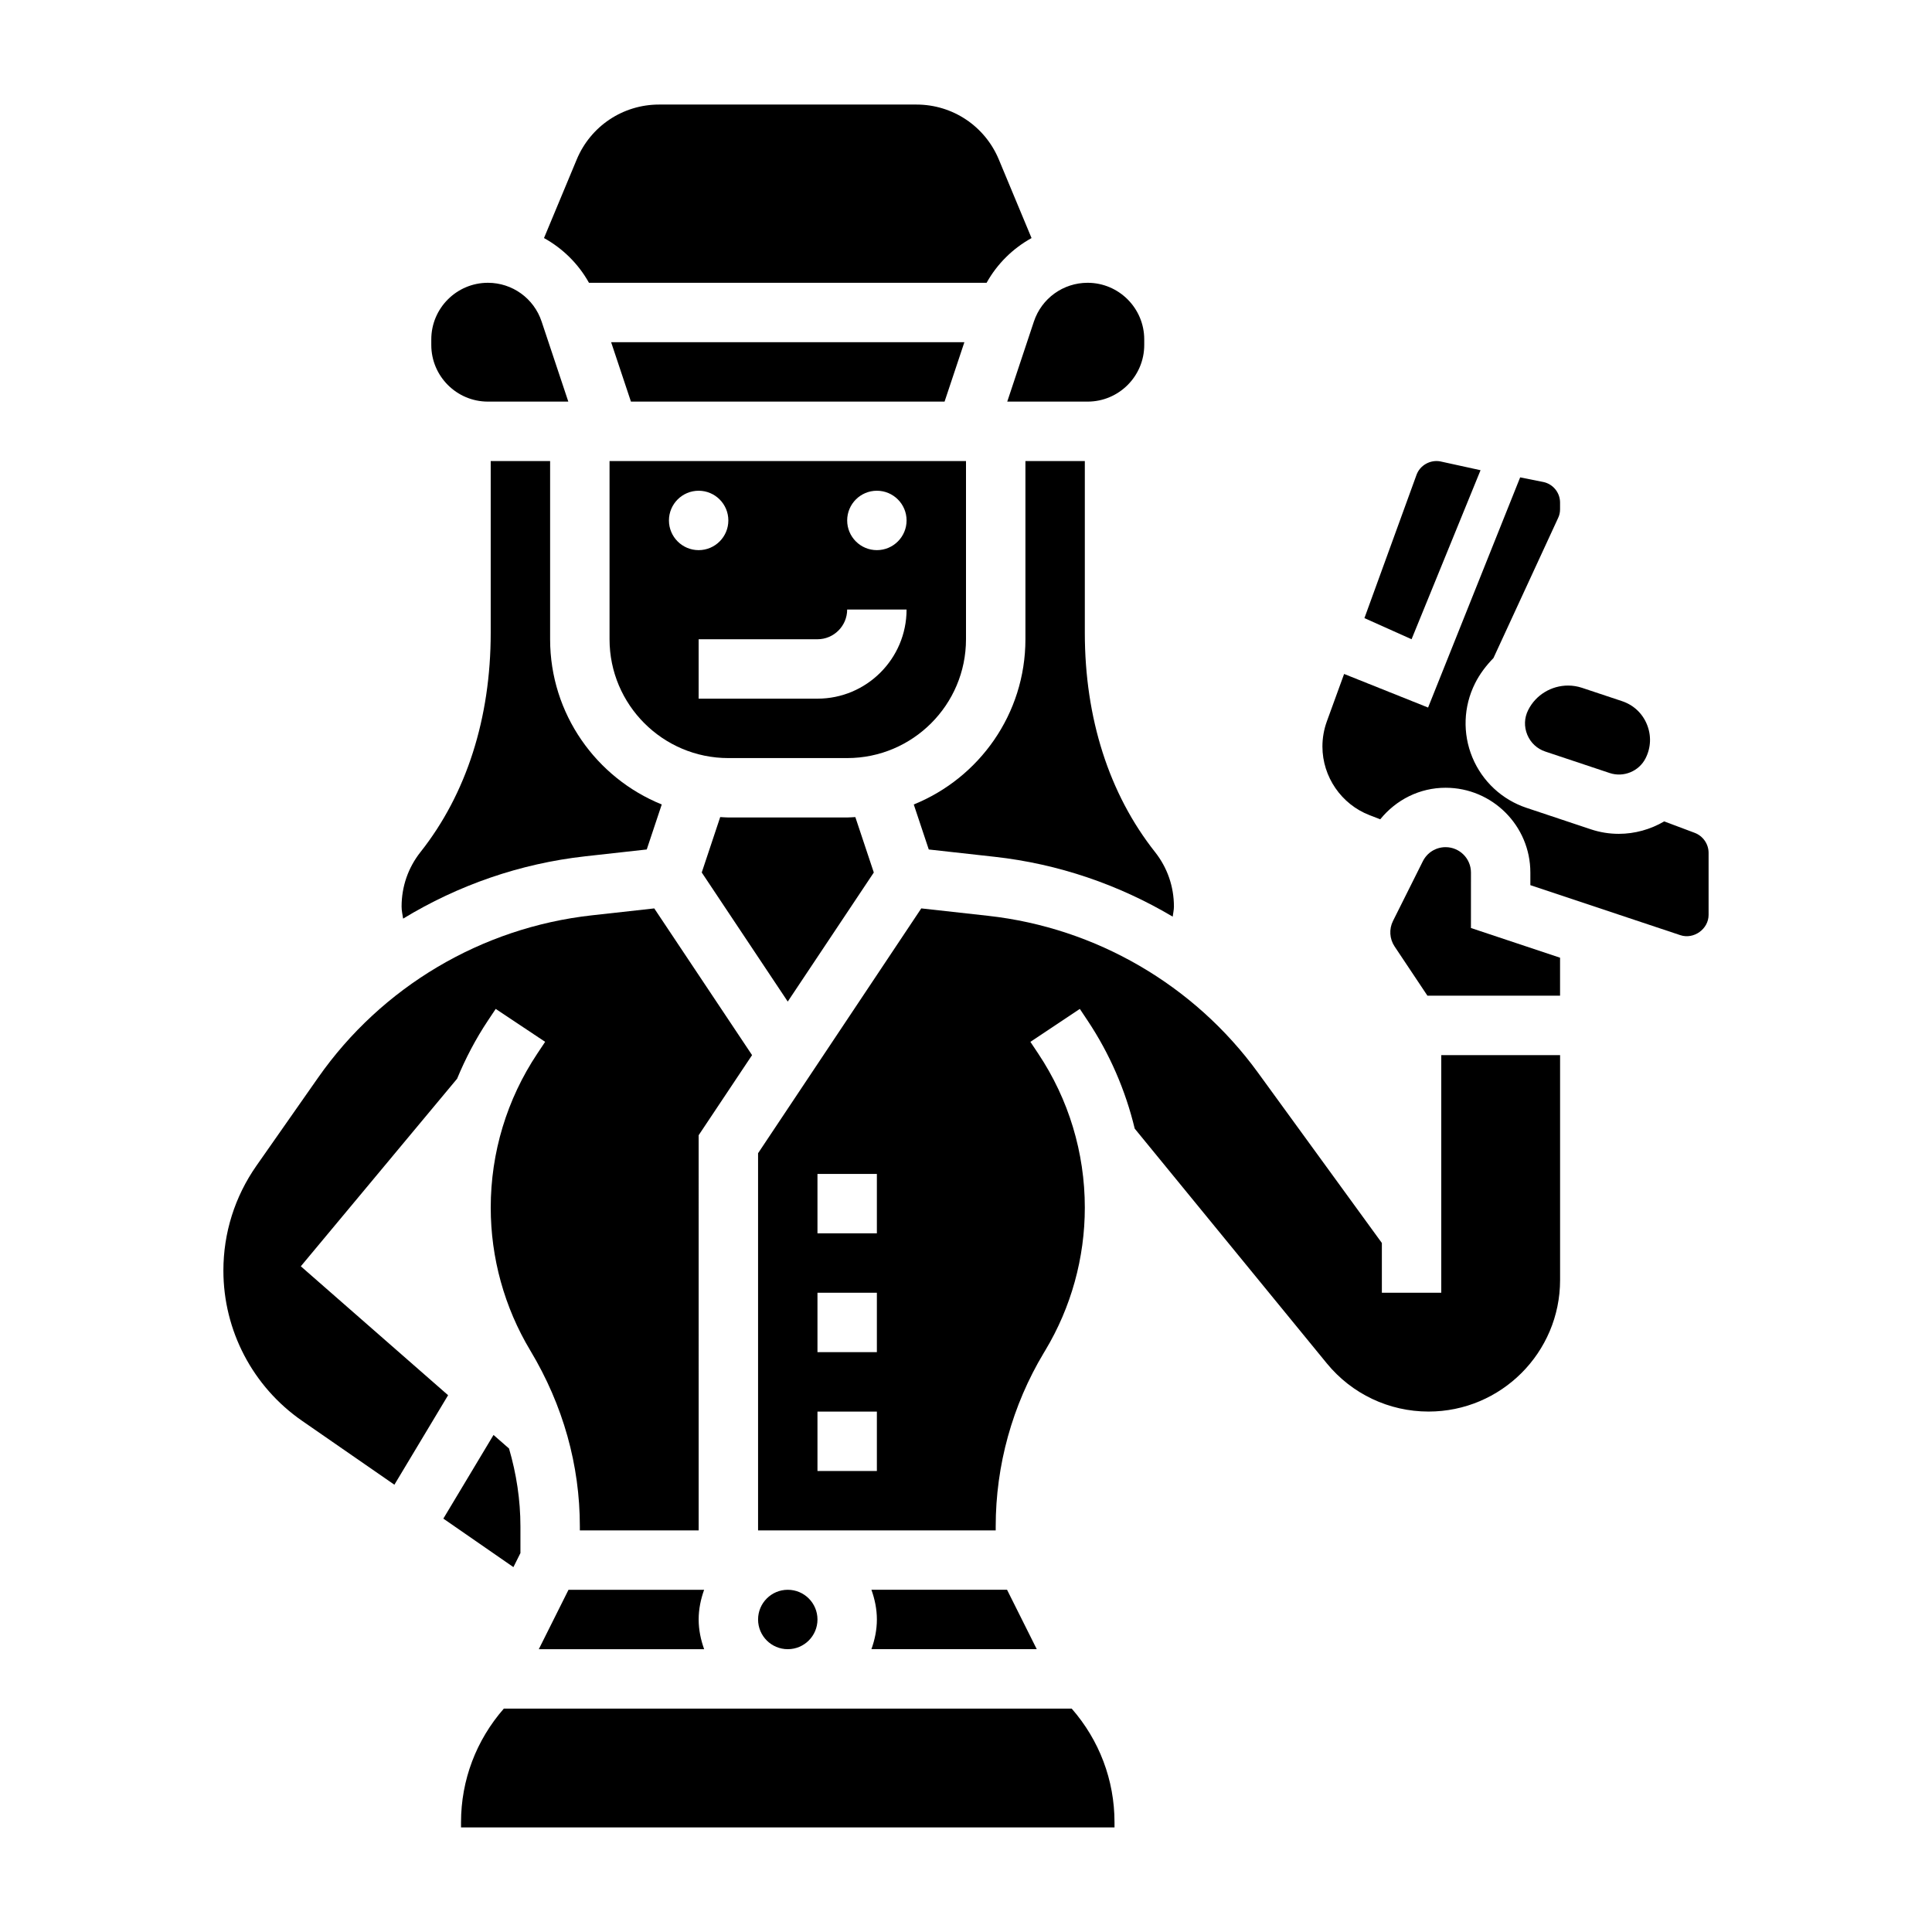
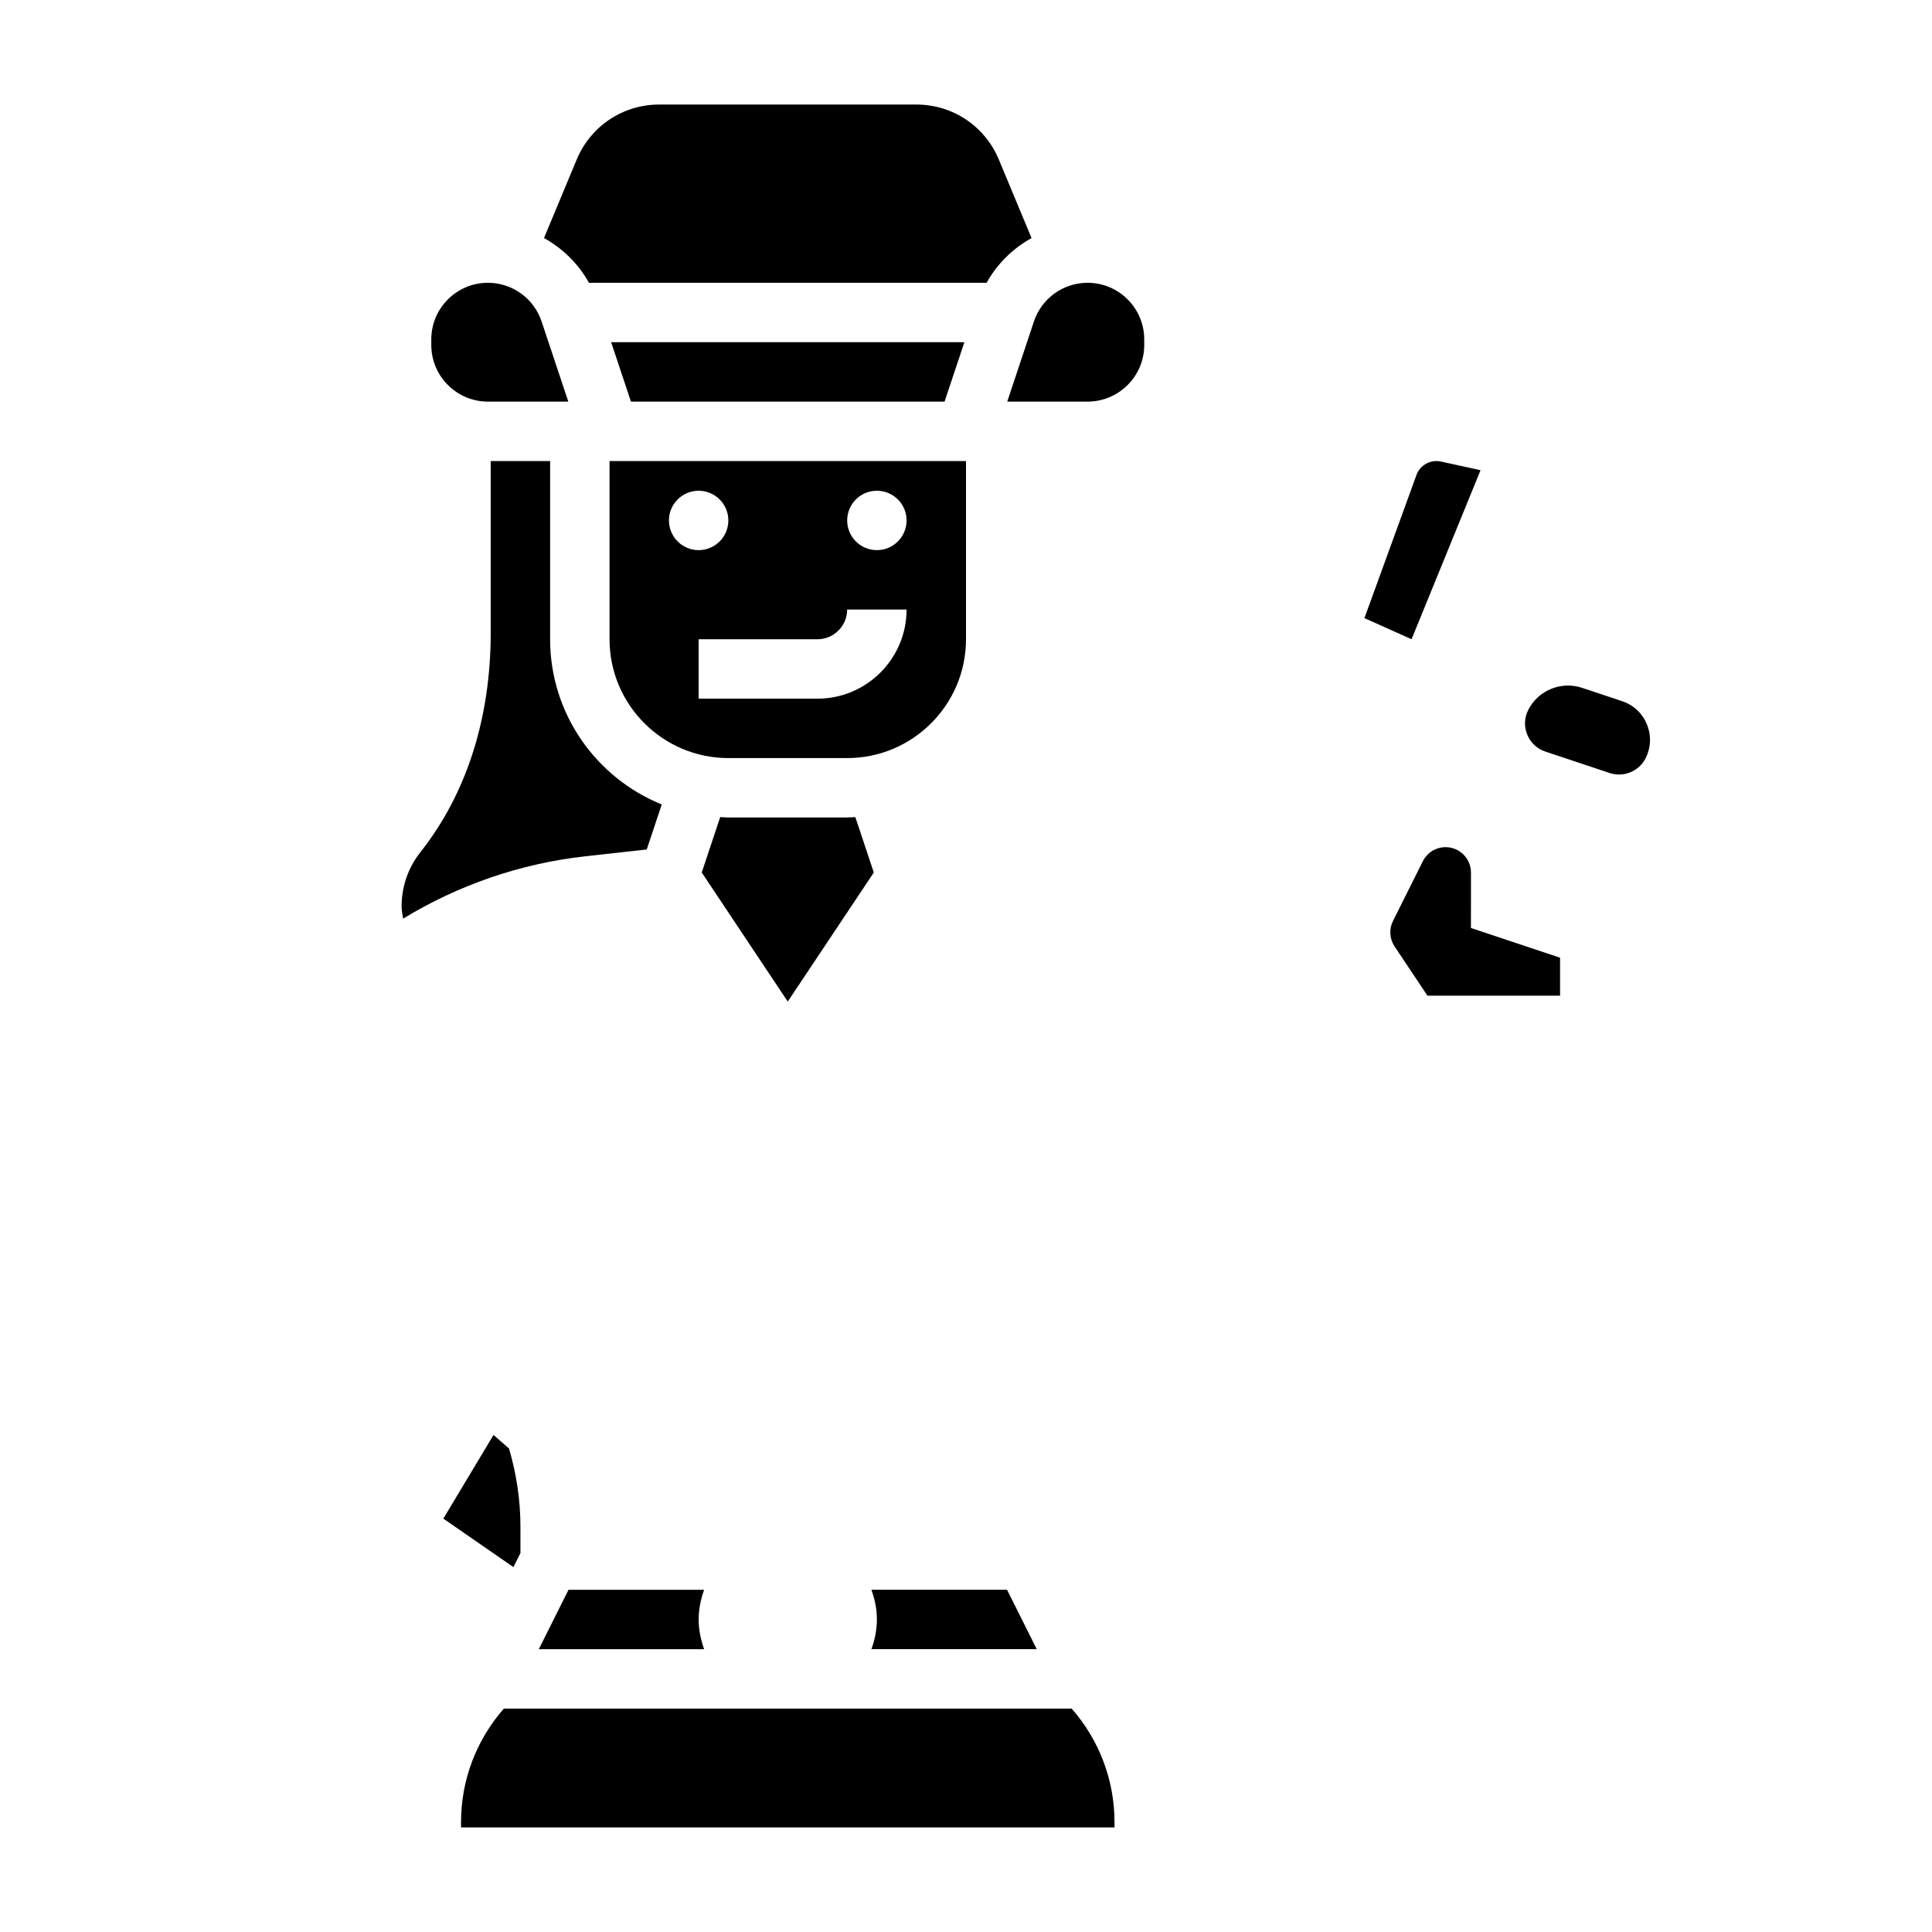
<svg xmlns="http://www.w3.org/2000/svg" fill="#000000" width="800px" height="800px" version="1.1" viewBox="144 144 512 512">
  <g>
    <path d="m432.23 250.43c8.273 0 15.004-6.731 15.004-15.004v-1.48c0-8.273-6.731-15.004-15.004-15.004-6.465 0-12.188 4.117-14.234 10.258l-7.066 21.23z" />
    <path d="m399.57 234.69h-93.613l5.25 15.742h83.113z" />
    <path d="m300.08 218.94h105.38c2.816-5.047 6.957-9.109 11.91-11.848l-8.684-20.852c-3.684-8.824-12.238-14.531-21.805-14.531h-68.227c-9.566 0-18.121 5.707-21.805 14.531l-8.684 20.844c4.953 2.75 9.102 6.809 11.918 11.855z" />
    <path d="m299.09 370.93 16.305-1.812 3.977-11.926c-17.32-7.012-29.586-23.977-29.586-43.781v-47.23h-15.742v45.523c0 22.609-6.422 42.691-18.586 58.07-3.293 4.156-5.031 9.164-5.031 14.484 0 1.094 0.25 2.125 0.402 3.188 14.547-8.848 30.969-14.594 48.262-16.516z" />
    <path d="m273.3 250.43h21.309l-7.078-21.23c-2.043-6.141-7.766-10.258-14.23-10.258-8.273 0-15.004 6.731-15.004 15.004v1.48c0 8.273 6.731 15.004 15.004 15.004z" />
-     <path d="m223.72 479.58 41.414-49.703c2.219-5.352 4.914-10.523 8.172-15.414l2.062-3.094 13.098 8.73-2.062 3.094c-8.082 12.137-12.355 26.258-12.355 40.84 0 13.328 3.621 26.426 10.484 37.863 8.73 14.539 13.133 30.441 13.133 46.617v1.055h31.488l-0.004-104.72 14.156-21.23-25.922-38.879-16.555 1.836c-29.23 3.25-55.672 18.934-72.531 43.02l-16.352 23.355c-5.723 8.188-8.746 17.785-8.746 27.773 0 15.887 7.793 30.766 20.852 39.809l24.465 16.934 14.234-23.719z" />
    <path d="m337.02 360.64c-0.73 0-1.441-0.078-2.156-0.109l-4.894 14.688 22.793 34.207 22.805-34.203-4.894-14.688c-0.727 0.027-1.434 0.105-2.164 0.105z" />
    <path d="m536.36 268.61-10.652-2.332c-2.66-0.504-5.391 1.016-6.312 3.551l-13.809 37.977 12.492 5.598z" />
    <path d="m548.98 332.18c-1.039 2.07-1.117 4.394-0.234 6.535 0.891 2.141 2.59 3.723 4.785 4.457l17.059 5.691c3.676 1.227 7.785-0.465 9.523-3.945 1.426-2.852 1.535-6.039 0.324-8.98-1.219-2.945-3.559-5.117-6.574-6.125l-10.613-3.535c-1.211-0.402-2.465-0.598-3.684-0.598-4.375-0.008-8.555 2.43-10.586 6.5z" />
-     <path d="m431.49 266.18h-15.742v47.23c0 19.805-12.266 36.77-29.59 43.785l3.977 11.926 17.5 1.945c16.816 1.867 32.859 7.375 47.145 15.855 0.098-0.891 0.324-1.75 0.324-2.664 0-5.32-1.738-10.328-5.023-14.477-12.168-15.391-18.59-35.473-18.59-58.078z" />
    <path d="m400 313.41v-47.23h-94.465v47.23c0 17.367 14.121 31.488 31.488 31.488h31.488c17.363 0 31.488-14.121 31.488-31.488zm-78.723-31.488c0-4.344 3.527-7.871 7.871-7.871s7.871 3.527 7.871 7.871-3.527 7.871-7.871 7.871-7.871-3.527-7.871-7.871zm39.359 47.23h-31.488v-15.742h31.488c4.336 0 7.871-3.535 7.871-7.871h15.742c0.004 13.02-10.59 23.613-23.613 23.613zm15.746-39.359c-4.344 0-7.871-3.527-7.871-7.871s3.527-7.871 7.871-7.871 7.871 3.527 7.871 7.871-3.527 7.871-7.871 7.871z" />
-     <path d="m593.11 364.71-8.078-3.031c-3.629 2.125-7.785 3.297-12.043 3.297-2.465 0-4.953-0.387-7.383-1.195l-17.059-5.691c-6.496-2.164-11.73-7.039-14.352-13.367-2.621-6.328-2.371-13.469 0.691-19.594 1.273-2.559 2.984-4.769 4.894-6.738l17.129-37.102c0.352-0.723 0.523-1.523 0.523-2.328v-1.785c0-2.637-1.883-4.93-4.465-5.449l-6.109-1.219-24.402 61-22.254-8.902-4.574 12.57c-0.777 2.141-1.172 4.387-1.172 6.66 0 8.016 5.023 15.32 12.492 18.191l2.832 1.094c4.215-5.188 10.434-8.359 17.316-8.359 12.391 0 22.465 10.078 22.465 22.469v3.344l39.762 13.258c3.559 1.18 7.473-1.637 7.473-5.387v-16.43c0-2.344-1.48-4.477-3.688-5.305z" />
    <path d="m533.82 375.23c0-3.707-3.016-6.723-6.723-6.723-2.566 0-4.871 1.426-6.023 3.723l-7.918 15.84c-1.078 2.148-0.914 4.738 0.418 6.738l8.711 13.059h35.148v-10.066l-23.617-7.871z" />
    <path d="m294.66 565.31-7.871 15.742h43.816c-0.883-2.473-1.453-5.102-1.453-7.871 0-2.769 0.566-5.398 1.449-7.871z" />
    <path d="m418.75 581.05-7.871-15.742h-35.945c0.883 2.469 1.449 5.098 1.449 7.871 0 2.769-0.566 5.398-1.449 7.871z" />
-     <path d="m360.64 573.18c0 4.348-3.523 7.871-7.871 7.871s-7.871-3.523-7.871-7.871 3.523-7.871 7.871-7.871 7.871 3.523 7.871 7.871" />
    <path d="m281.92 555.58v-7.062c0-7.023-1.07-13.965-3.023-20.648l-4.109-3.59-13.297 22.168 18.57 12.855z" />
-     <path d="m525.95 486.59h-15.742v-13.188l-32.859-45.176c-16.887-23.215-42.934-38.352-71.461-41.523l-17.742-1.969-43.25 64.883v99.949h62.977v-1.055c0-16.184 4.402-32.078 12.73-45.965l0.41-0.684c6.856-11.406 10.477-24.508 10.477-37.832 0-14.578-4.273-28.703-12.359-40.832l-2.062-3.094 13.098-8.73 2.062 3.094c5.871 8.809 10.043 18.492 12.484 28.629l50.895 62.195c6.652 8.125 16.484 12.785 26.977 12.785 19.223 0 34.855-15.633 34.855-34.855v-59.609h-31.488zm-149.57 47.234h-15.742v-15.742h15.742zm0-31.488h-15.742v-15.742h15.742zm0-31.488h-15.742v-15.742h15.742z" />
    <path d="m277.52 596.8c-7.309 8.359-11.344 18.922-11.344 30.133v1.355h173.18v-1.355c0-11.211-4.039-21.781-11.344-30.133z" />
  </g>
</svg>